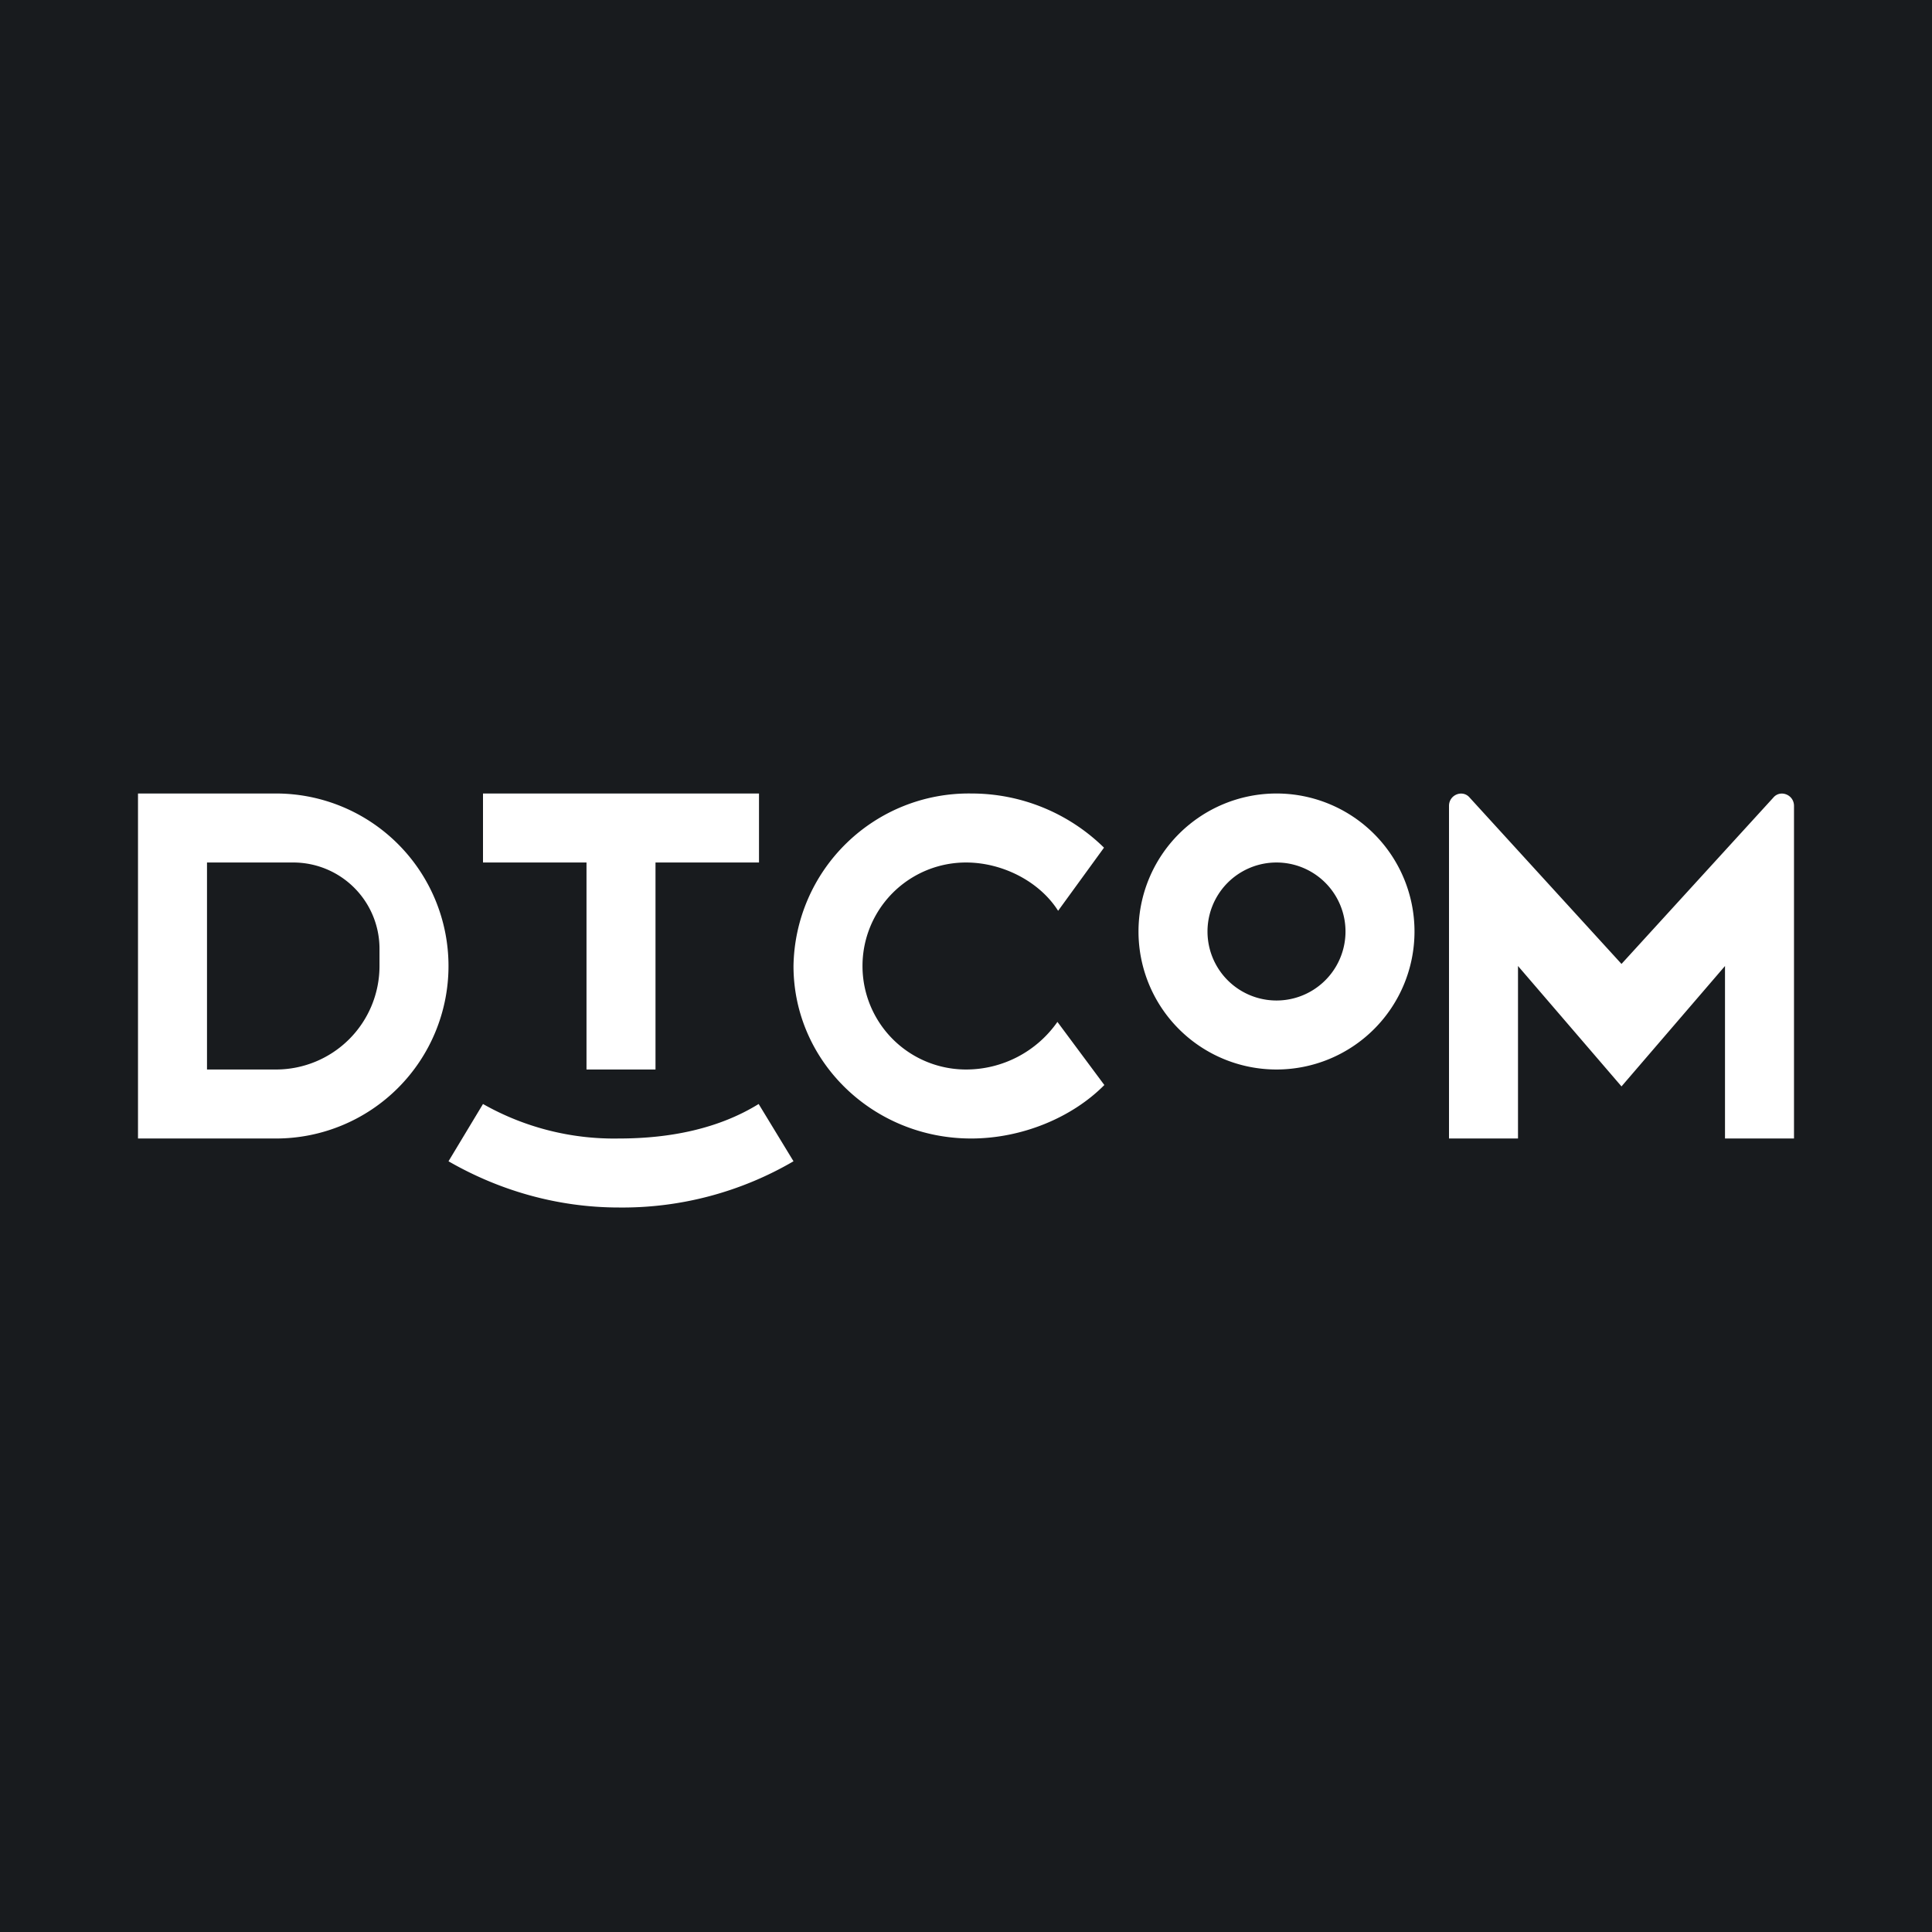
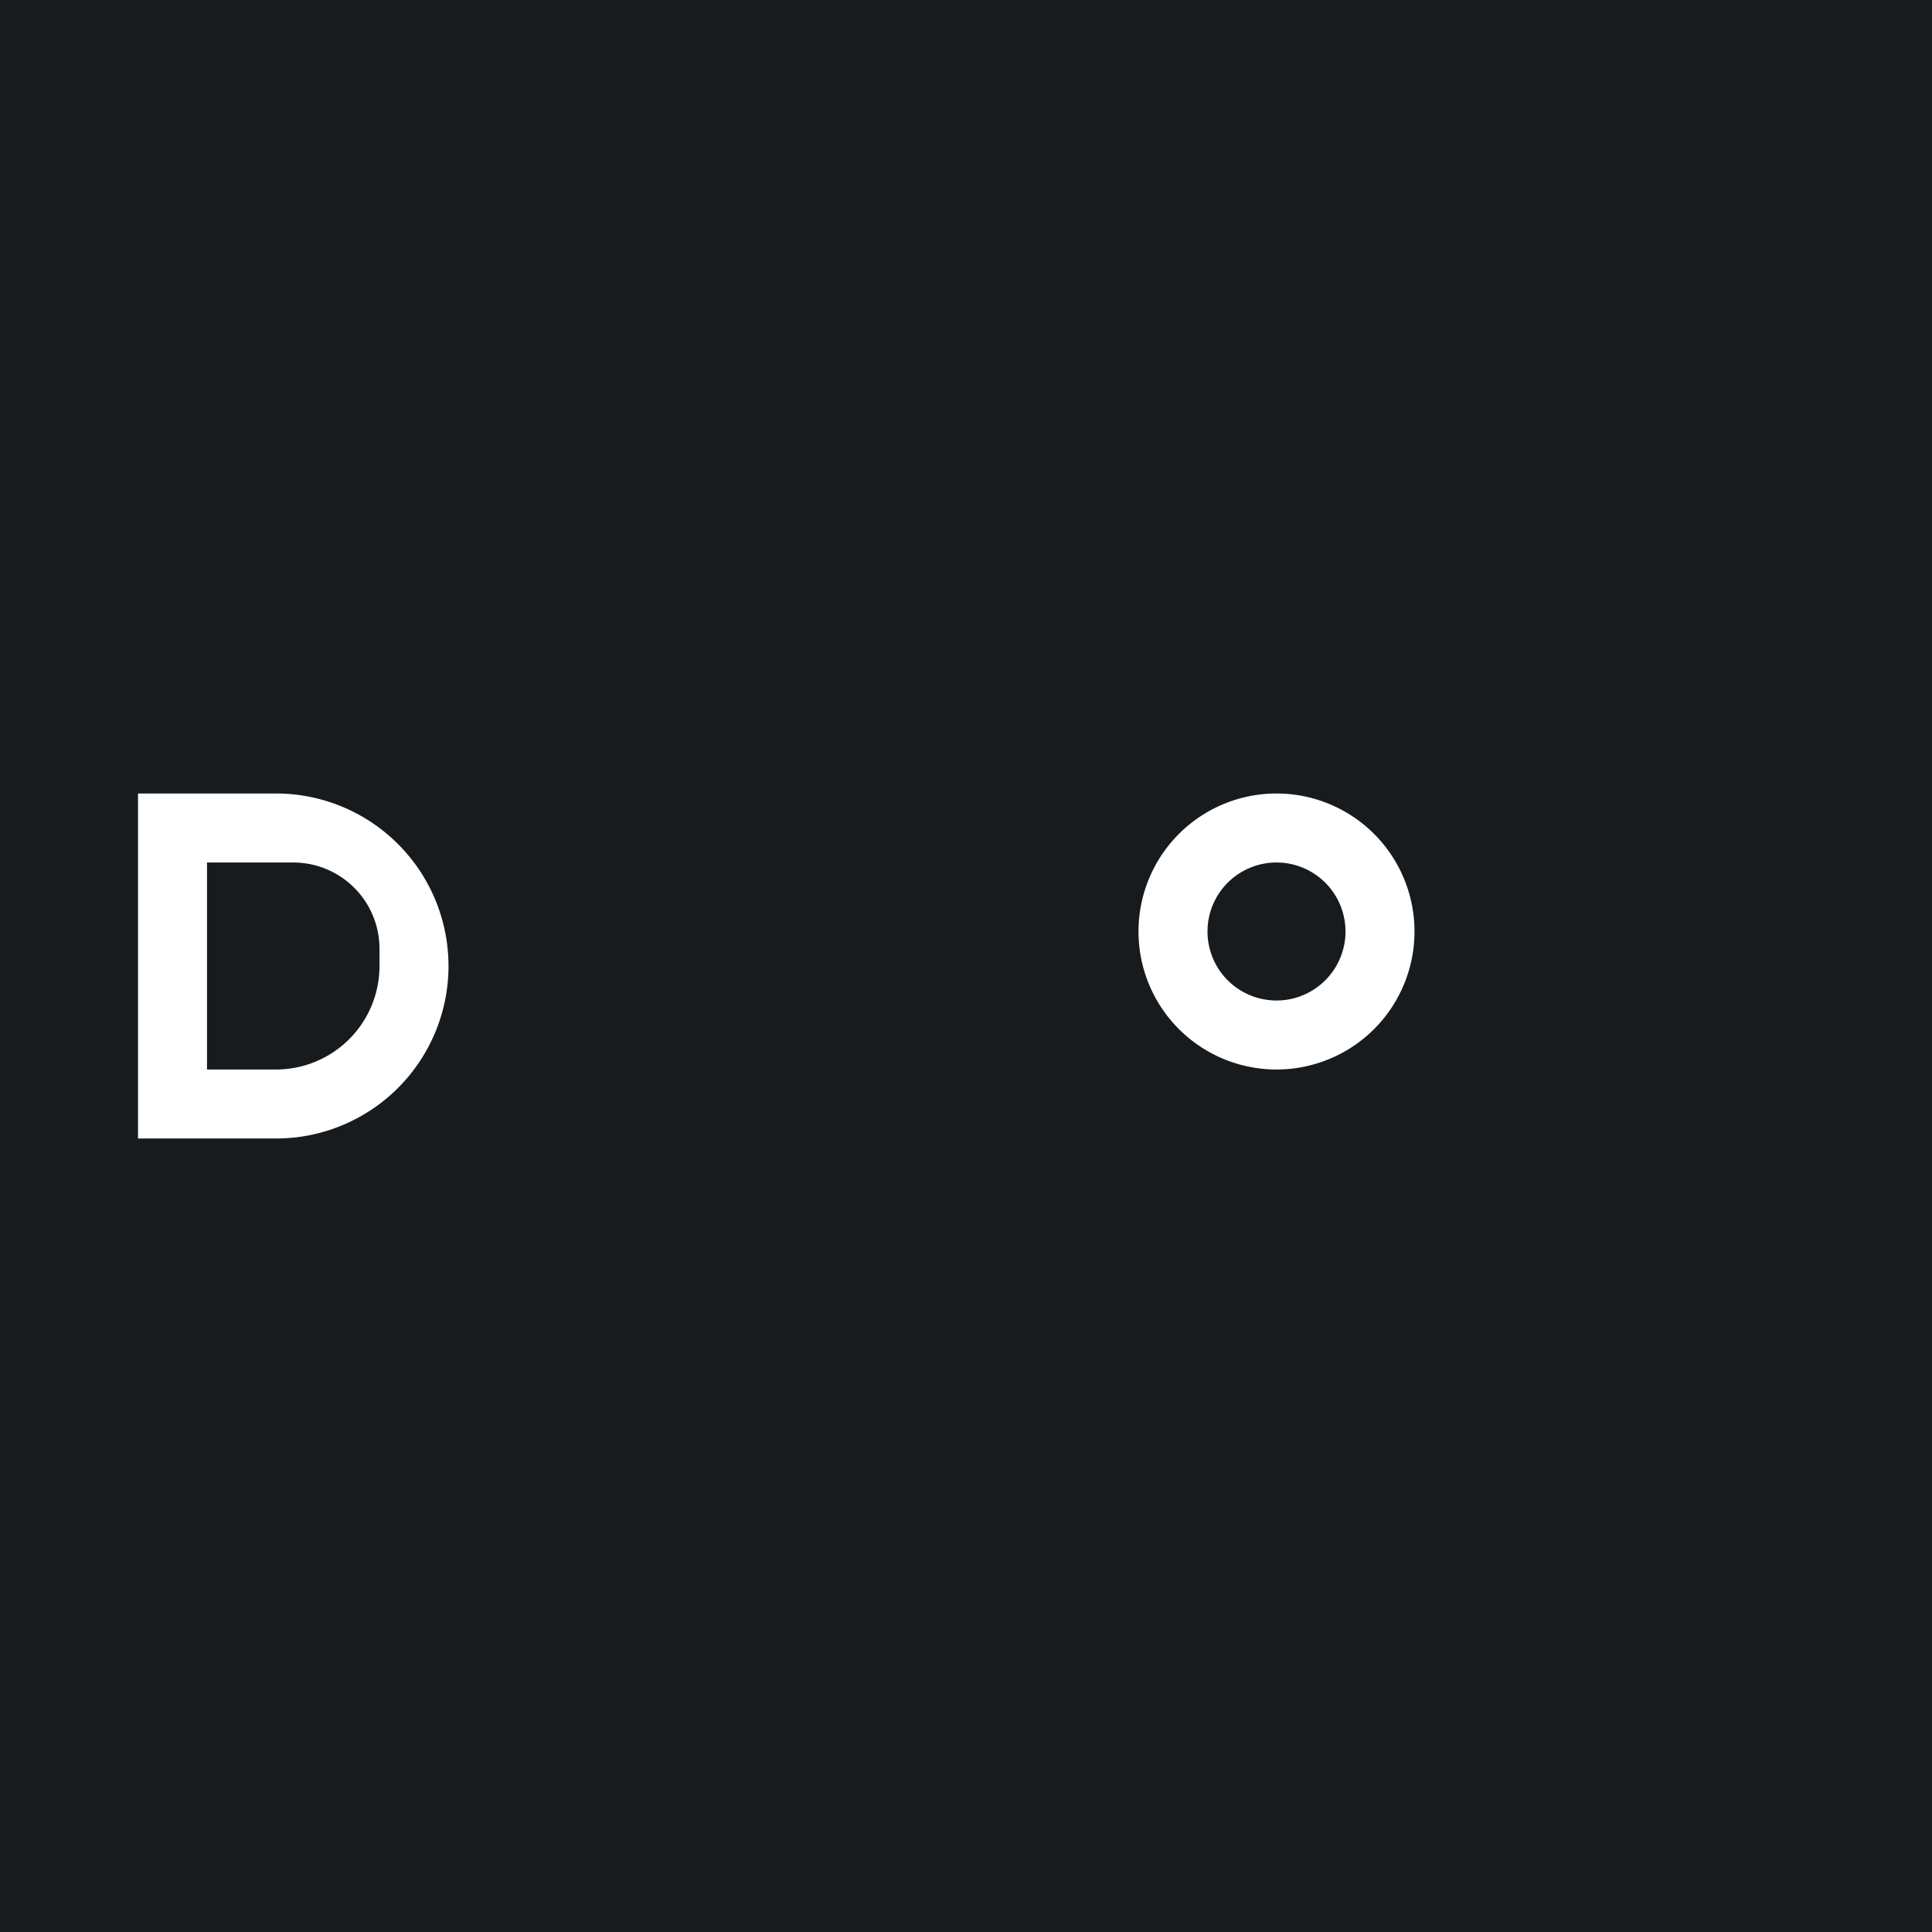
<svg xmlns="http://www.w3.org/2000/svg" width="56" height="56" viewBox="0 0 56 56">
  <path fill="#181B1E" d="M0 0h56v56H0z" />
  <path fill-rule="evenodd" d="M8 23H4v10h4a5 5 0 0 0 0-10Zm.5 2H6v6h2a3 3 0 0 0 3-3v-.5A2.5 2.5 0 0 0 8.5 25Z" fill="#fff" />
-   <path d="M17 23h-3v2h3v6h2v-6h3v-2h-5ZM23 33.66A9.83 9.83 0 0 1 17.94 35c-1.81 0-3.5-.51-4.94-1.34L14 32a7.7 7.7 0 0 0 3.94 1c1.5 0 2.9-.29 4.05-1L23 33.66Z" fill="#fff" />
  <path fill-rule="evenodd" d="M37 31a4 4 0 1 0 0-8 4 4 0 0 0 0 8Zm0-2a2 2 0 1 0 0-4 2 2 0 0 0 0 4Z" fill="#fff" />
-   <path d="M30.65 29.62A3.23 3.23 0 0 1 28 31a3 3 0 1 1 0-6c1.07 0 2.14.56 2.67 1.4L32 24.57A5.48 5.48 0 0 0 28.15 23 5.08 5.08 0 0 0 23 28c0 2.76 2.3 5 5.15 5 1.46 0 2.92-.6 3.86-1.55l-1.36-1.83ZM42 23.36c0-.33.4-.48.6-.24l4.4 4.82 4.4-4.82c.2-.24.6-.09.6.24V33h-2v-5l-3 3.49L44 28v5h-2v-9.64Z" fill="#fff" />
</svg>